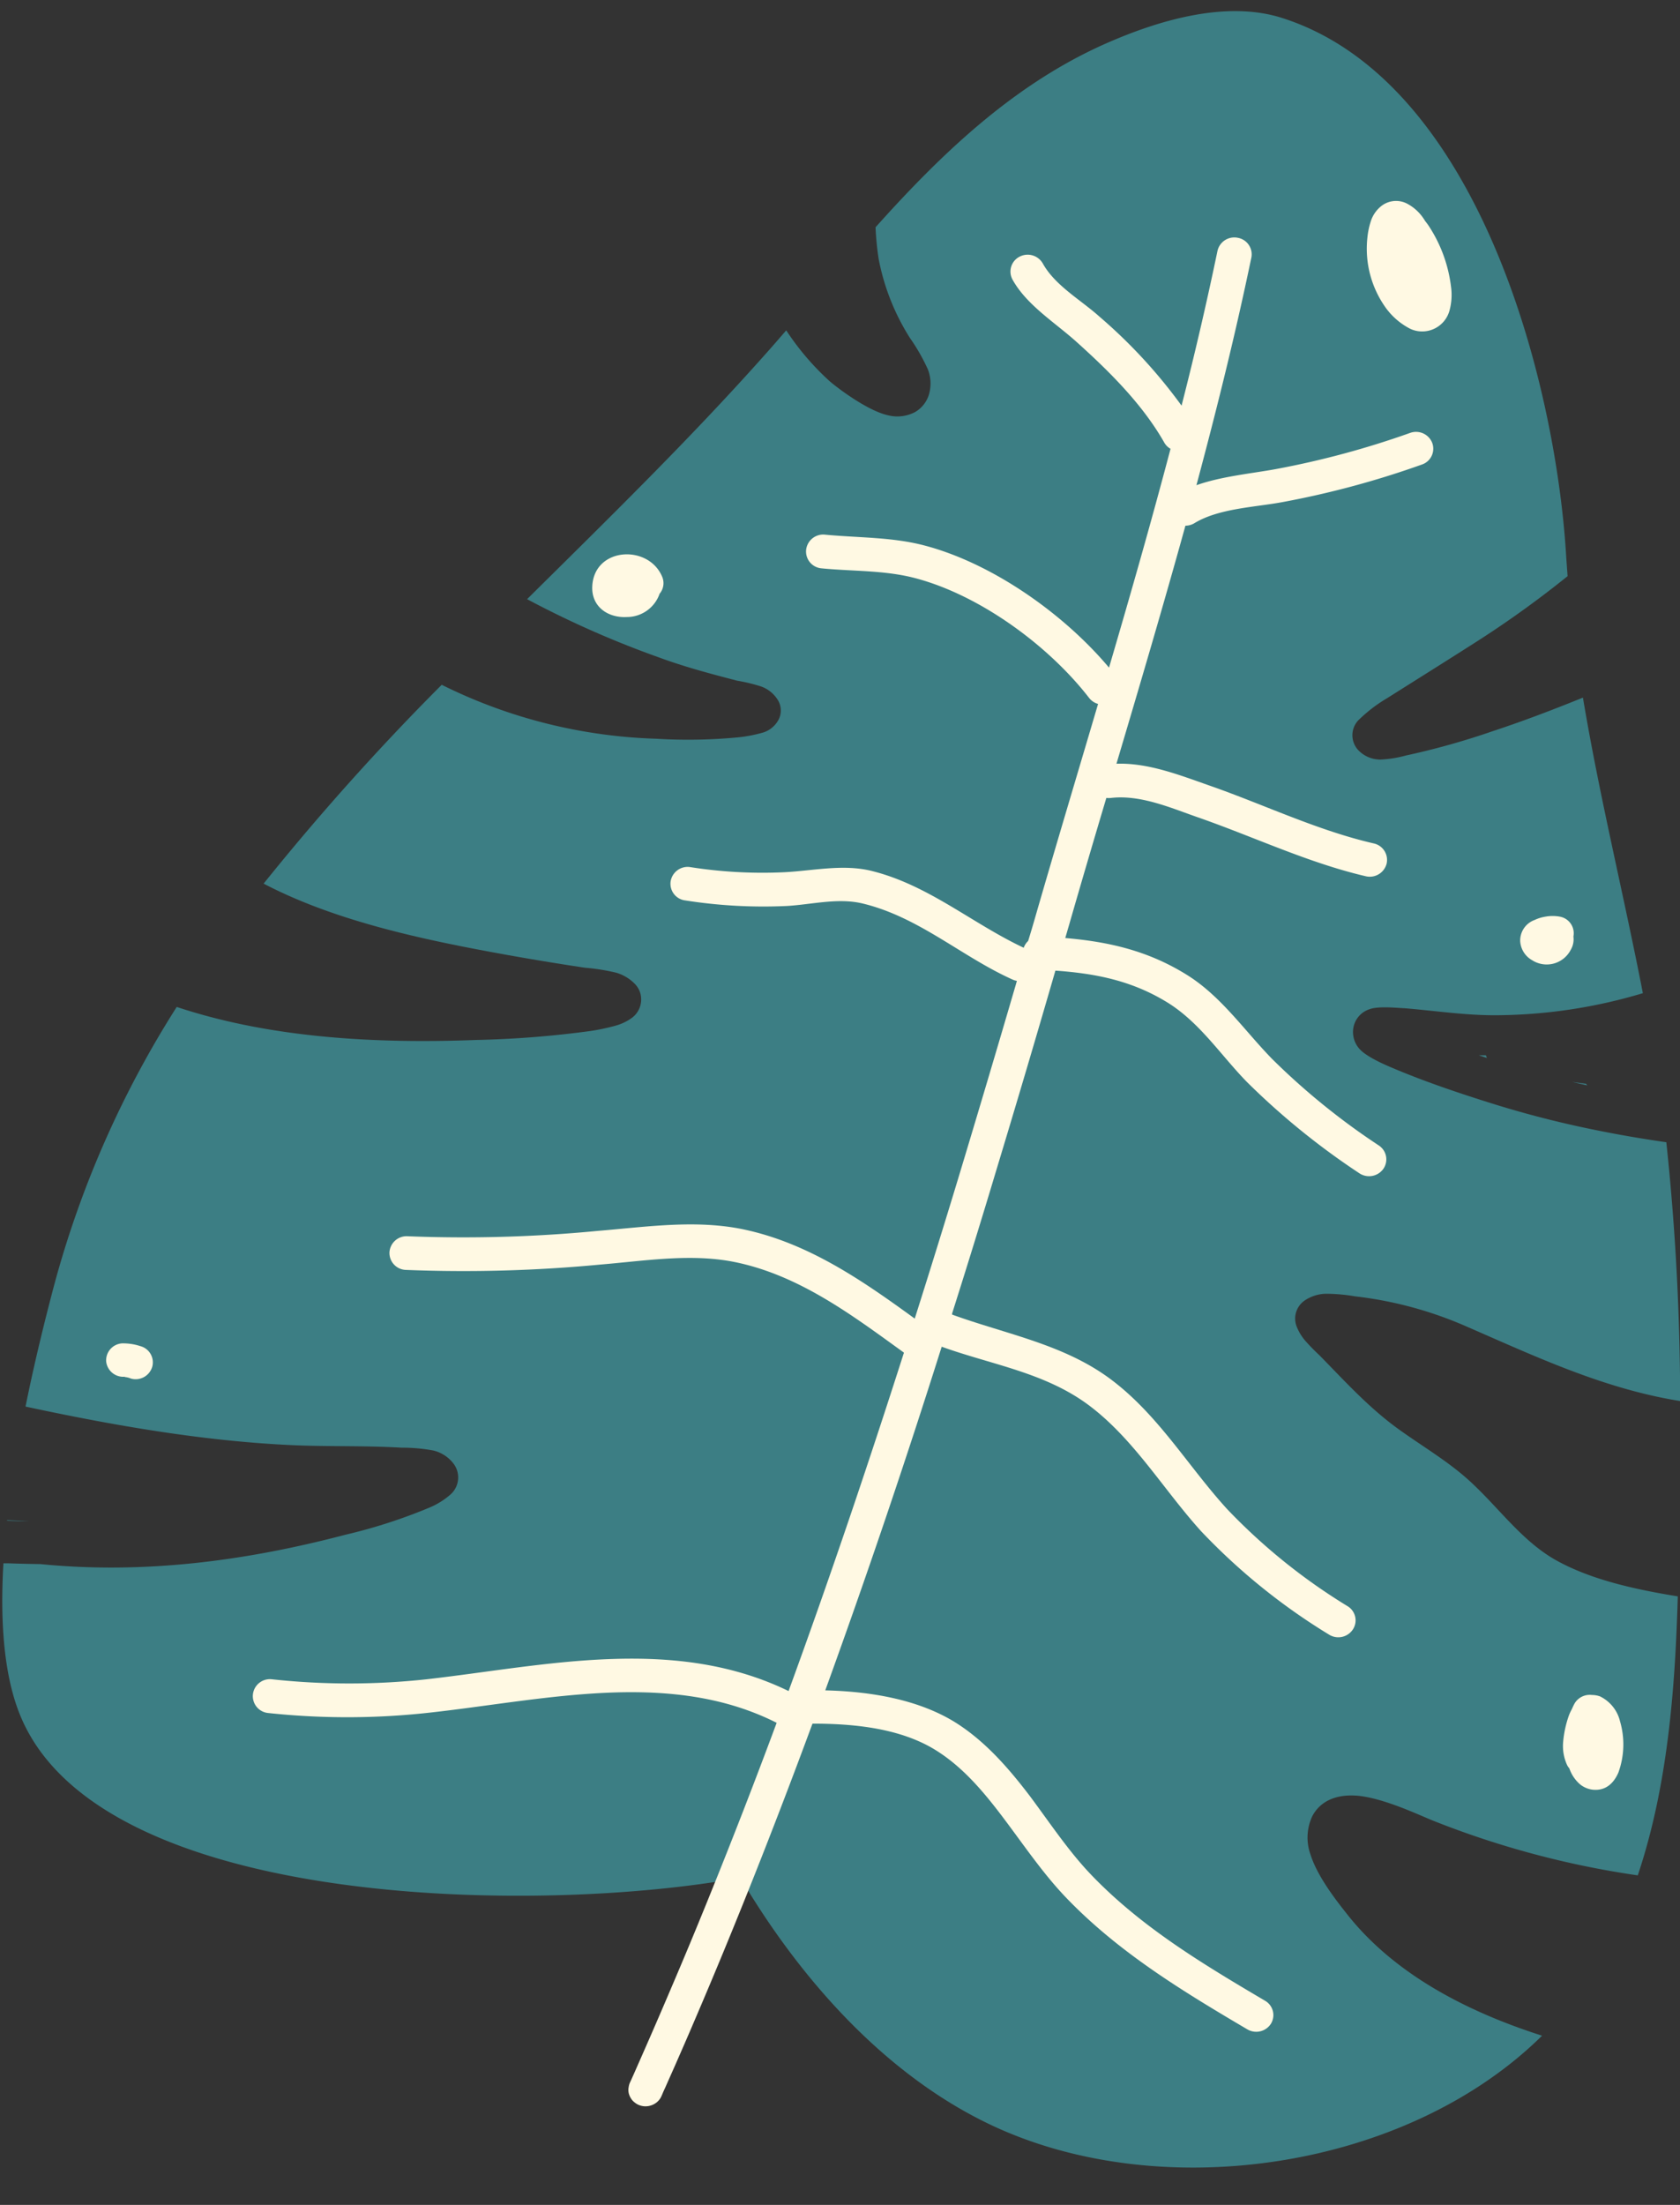
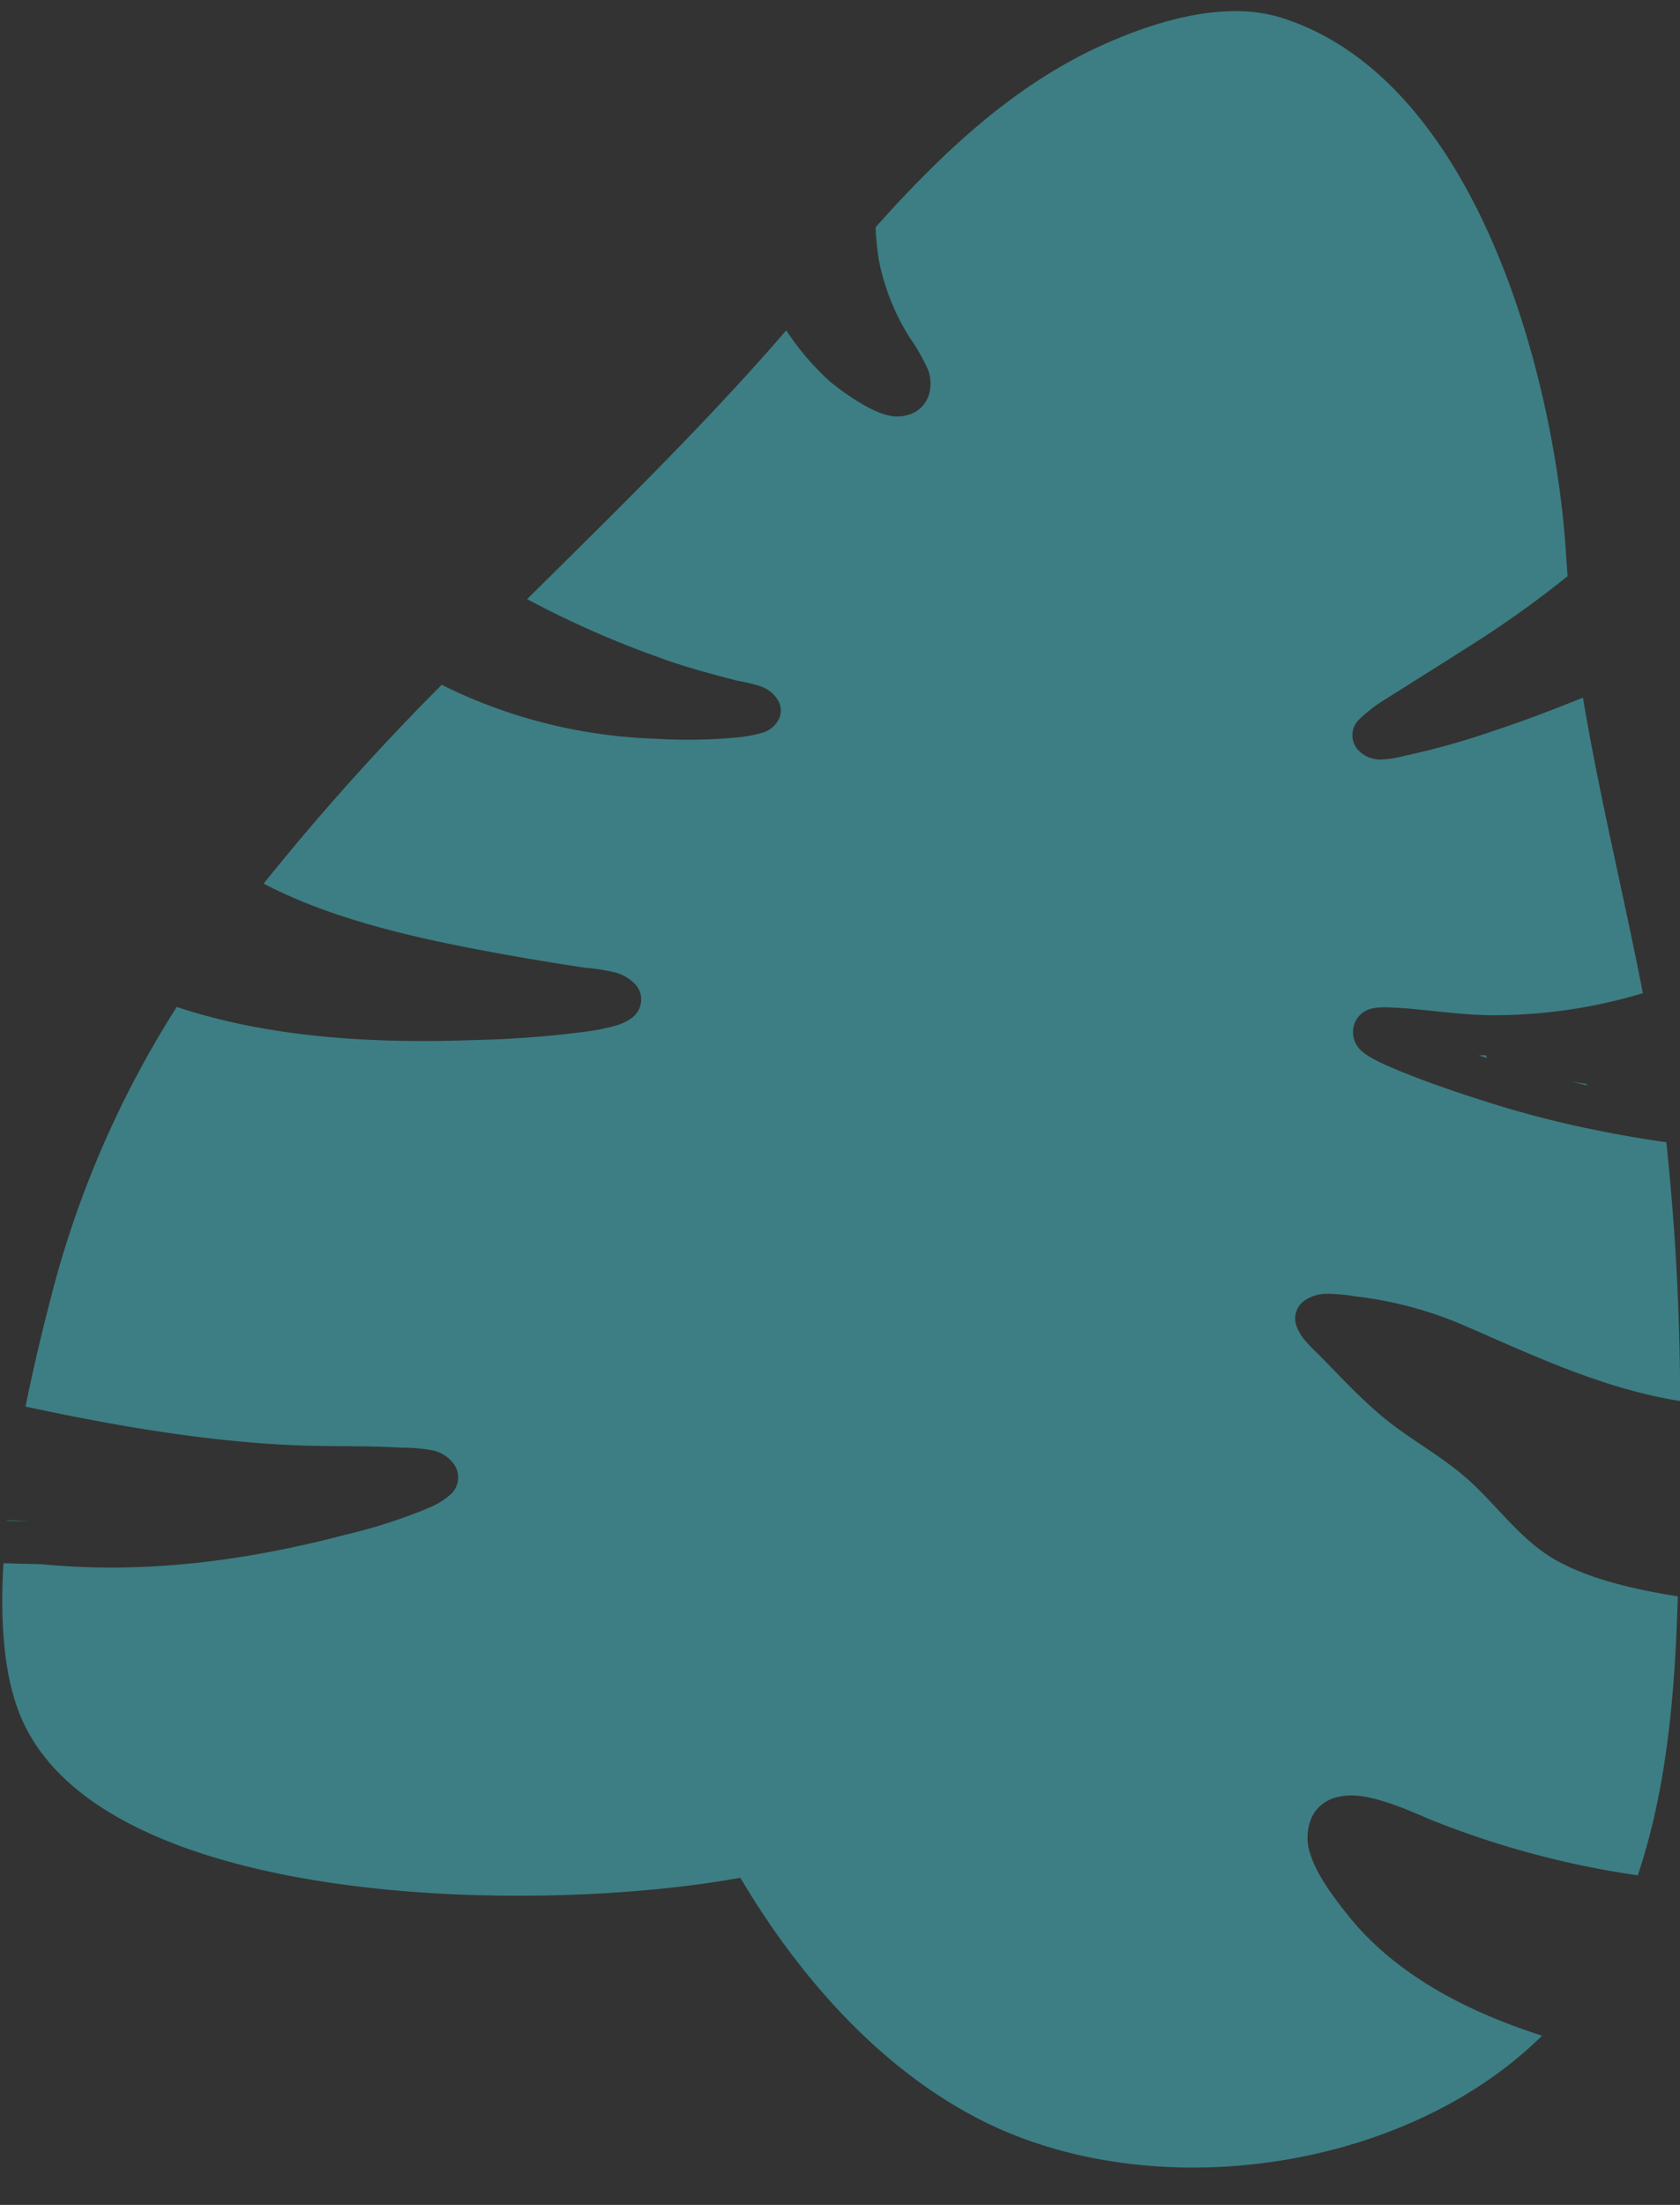
<svg xmlns="http://www.w3.org/2000/svg" fill="#000000" height="290.2" preserveAspectRatio="xMidYMid meet" version="1" viewBox="-0.3 -1.4 221.2 290.2" width="221.2" zoomAndPan="magnify">
  <rect x="-0.3" y="-1.4" width="221.2" height="290.2" fill="#333333" stroke="none" />
  <g fill-rule="evenodd">
    <g id="change1_1">
      <path d="M115,28.49C123.91,18.54,133.64,9.28,146.06,4c6.66-2.85,15.34-5.36,22.56-3,25.77,8.3,35.88,47.88,37.28,70.6.06.94.13,1.89.2,2.83a134.73,134.73,0,0,1-12.39,8.88c-3.76,2.4-7.55,4.77-11.32,7.15a19.66,19.66,0,0,0-3.9,3,2.88,2.88,0,0,0,0,3.82,4,4,0,0,0,3,1.29,15.13,15.13,0,0,0,3.31-.53,99.22,99.22,0,0,0,11.48-3.22c3.35-1.1,6.66-2.34,9.94-3.64l1.9-.76c2.17,13,5.36,25.86,7.89,38.9a68.35,68.35,0,0,1-19,2.9c-4.14.06-8.25-.58-12.37-.92-.58,0-3.37-.33-4.59.12a3.14,3.14,0,0,0-2.15,2.42,3.32,3.32,0,0,0,.87,2.89c1,1.07,3.66,2.17,4.3,2.44,4.2,1.78,8.57,3.25,12.92,4.62a134.73,134.73,0,0,0,13.59,3.5c3.16.65,6.33,1.19,9.52,1.65A325,325,0,0,1,220.92,183c-10.06-1.61-19-5.84-28.22-9.85a50.88,50.88,0,0,0-14.59-3.93,23.11,23.11,0,0,0-3.88-.34,5.23,5.23,0,0,0-2.69.85,2.88,2.88,0,0,0-1.06,3.59,6.53,6.53,0,0,0,1.05,1.71,26,26,0,0,0,1.88,1.93c3.37,3.43,6.51,6.92,10.46,9.76,3.42,2.46,7,4.5,10,7.43,3.49,3.33,6.49,7.48,10.83,9.87,4.58,2.52,10.27,3.77,15.91,4.69-.36,12.32-1.34,25-5.27,36.72a118.89,118.89,0,0,1-26.9-7.18c-1.62-.63-6.7-3.1-10.24-3.32-2.67-.16-4.69.77-5.71,2.7a6.62,6.62,0,0,0-.23,5.09c.92,2.93,3.55,6.23,4.8,7.81,6.3,8,16,12.91,25.68,16-17.81,17.57-49.86,22.3-72.24,11.9-14.26-6.63-25.53-19.5-33.32-32.69C71,250.56,13.78,250,2.63,225,.23,219.65-.31,212.27.15,204.36l.72,0c1.37.05,2.76.08,4.14.1,13.6,1.35,27-.4,40.16-3.86a70.26,70.26,0,0,0,11.06-3.57,10.12,10.12,0,0,0,2.83-1.77,3,3,0,0,0,.37-4,4.71,4.71,0,0,0-2.73-1.76,22.31,22.31,0,0,0-4.12-.36c-4.83-.29-9.69-.12-14.52-.34-11.74-.54-23.57-2.62-35-5.07,1.23-6.08,2.63-11.68,3.79-16.06a132,132,0,0,1,16.12-36.54c12.41,4.13,26.35,4.84,39.35,4.35a132.52,132.52,0,0,0,15.17-1.19,27.66,27.66,0,0,0,3.31-.71,6.59,6.59,0,0,0,2.15-1.05,3,3,0,0,0,1.17-2.4,2.87,2.87,0,0,0-.8-2,5.62,5.62,0,0,0-2.47-1.5,26.72,26.72,0,0,0-4.13-.66q-6.2-.93-12.36-2.07c-9.69-1.8-20.79-4.21-29.95-9A326,326,0,0,1,57.86,88.73a68,68,0,0,0,28.23,7.1,69,69,0,0,0,10.76-.18,18.41,18.41,0,0,0,3.4-.66,3.51,3.51,0,0,0,1.81-1.41,2.64,2.64,0,0,0,.09-2.79,4.28,4.28,0,0,0-2.27-1.85,22.62,22.62,0,0,0-3.12-.75c-3.46-.9-6.94-1.82-10.29-3.06A128.37,128.37,0,0,1,69.1,77.46c10.69-10.59,21.5-21.13,31.41-32.28.9-1,1.81-2.06,2.71-3.1a34.78,34.78,0,0,0,5.67,6.65c.72.65,4.87,3.88,7.7,4.52a5,5,0,0,0,3.6-.42A4,4,0,0,0,122,50.56a5.15,5.15,0,0,0-.12-3.32,25.4,25.4,0,0,0-2.36-4.14,29.82,29.82,0,0,1-4.13-10.42,38.11,38.11,0,0,1-.41-4.19ZM.64,198.65l0,.1c1.22.05,2.44.07,3.65.06l-.79,0-2.84-.13Zm207.92-57.4L206.7,141l2,.46a1.63,1.63,0,0,1-.17-.2Zm-13.21-3.76-.95,0,1.06.35c0-.11-.08-.21-.11-.32Z" fill="#3c7e84" />
    </g>
    <g id="change2_1">
-       <path d="M155.28,52a68.1,68.1,0,0,0-10.8-11.71c-2.47-2.22-5.85-4.09-7.47-7a2.3,2.3,0,0,0-3.08-.9,2.2,2.2,0,0,0-.92,3c1.85,3.35,5.57,5.64,8.4,8.18,4.34,3.9,8.69,8.2,11.58,13.27a2.14,2.14,0,0,0,.83.83c-2.54,9.63-5.29,19.23-8.1,28.8-6-7.14-15.42-13.75-24.32-16.08-4.27-1.12-8.7-1-13.07-1.42a2.26,2.26,0,0,0-2.49,2,2.22,2.22,0,0,0,2,2.43c4.13.41,8.31.23,12.35,1.29,8.53,2.24,17.57,8.87,22.91,15.77a2.28,2.28,0,0,0,1.18.79c-2.75,9.32-5.54,18.6-8.21,27.84-.32,1.12-.65,2.24-1,3.36a2.22,2.22,0,0,0-.58.89c-6.8-3.19-12.57-8.29-20.1-10.13-3.73-.9-7.67,0-11.43.19a61.36,61.36,0,0,1-12.48-.69A2.27,2.27,0,0,0,88,114.6a2.21,2.21,0,0,0,1.92,2.51,66.24,66.24,0,0,0,13.42.73c3.3-.2,6.76-1.11,10-.31,7.4,1.8,13,7,19.69,10a2.26,2.26,0,0,0,.56.17l-.13.46q-3.74,12.78-7.59,25.52-2.77,9.14-5.66,18.25l-.07.22c-6.87-5-14-9.94-22.53-11.74-6.3-1.32-12.81-.33-19.14.19a184.56,184.56,0,0,1-25.1.71,2.26,2.26,0,0,0-2.39,2.1,2.23,2.23,0,0,0,2.14,2.33,190.35,190.35,0,0,0,25.72-.71c5.9-.49,12-1.51,17.81-.28,8.39,1.77,15.32,7,22.07,11.88-4.78,14.93-9.81,29.81-15.19,44.54-7.26-3.53-15-4.46-22.86-4.23-8.29.23-16.71,1.76-24.79,2.68a94.55,94.55,0,0,1-20.39,0,2.25,2.25,0,0,0-2.49,2,2.23,2.23,0,0,0,2,2.44,98,98,0,0,0,21.38-.06c8-.89,16.24-2.41,24.41-2.65,7.28-.2,14.46.62,21.17,4h0q-4.32,11.64-9,23.17-2.43,6-5,12-1.8,4.23-3.65,8.43l-1.15,2.61-.39.87c-.06.13-.13.27-.18.4a2.18,2.18,0,0,0-.11.44,2,2,0,0,0,0,.81,2.31,2.31,0,0,0,.32.74,2,2,0,0,0,.49.52,2.17,2.17,0,0,0,.57.33,2.44,2.44,0,0,0,.66.15,2.36,2.36,0,0,0,1.6-.48,2.21,2.21,0,0,0,.57-.65,5.11,5.11,0,0,0,.22-.48q.19-.45.39-.87c.44-1,.86-1.94,1.29-2.91.81-1.85,1.62-3.69,2.41-5.55,5.55-12.91,10.71-26,15.58-39.16l.1-.26c5.45,0,11.53.59,16.19,3.47,3.54,2.19,6.24,5.38,8.79,8.74,2.76,3.65,5.34,7.49,8.38,10.66,6.9,7.2,15.31,12.31,23.9,17.37a2.3,2.3,0,0,0,3.11-.76,2.18,2.18,0,0,0-.77-3c-8.22-4.85-16.31-9.7-22.92-16.6-2.93-3.06-5.39-6.76-8-10.27-2.89-3.8-6-7.37-10-9.85-4.92-3-11.17-4-17-4.14q8.14-22.44,15.33-45.23c6.68,2.41,13.75,3.41,19.58,7.86s9.66,11,14.61,16.46a81.77,81.77,0,0,0,16.79,13.56,2.3,2.3,0,0,0,3.14-.64,2.18,2.18,0,0,0-.65-3.07,77.94,77.94,0,0,1-15.89-12.8c-5.13-5.62-9-12.31-15.21-17s-13.85-6-21-8.6l0-.14q3-9.45,5.84-18.93,3.87-12.78,7.59-25.61l.17-.59c5.28.38,10.08,1.3,14.81,4.23,4.22,2.63,7,6.94,10.41,10.43A96.65,96.65,0,0,0,178.65,153a2.31,2.31,0,0,0,3.17-.53,2.19,2.19,0,0,0-.55-3.09A91.71,91.71,0,0,1,167.22,138c-3.66-3.74-6.73-8.29-11.26-11.1-5.13-3.19-10.31-4.35-16-4.84l.51-1.75q2.4-8.33,4.9-16.69a2.64,2.64,0,0,0,.63,0c3.86-.44,7.83,1.3,11.38,2.54,7.34,2.55,14.55,6,22.15,7.77a2.29,2.29,0,0,0,2.74-1.65,2.22,2.22,0,0,0-1.69-2.67c-7.44-1.71-14.49-5.13-21.67-7.63-3.8-1.33-8-3-12.21-2.86,3.09-10.4,6.18-20.85,9.08-31.33a2.28,2.28,0,0,0,1.2-.34c3.21-1.95,8-2.09,11.61-2.77a118.89,118.89,0,0,0,18.33-4.94,2.2,2.2,0,0,0,1.36-2.84,2.29,2.29,0,0,0-2.92-1.32,116,116,0,0,1-17.62,4.75c-3.19.59-7.18.95-10.51,2.13,2.68-10,5.15-19.95,7.23-29.95a2.21,2.21,0,0,0-1.77-2.61A2.27,2.27,0,0,0,160,31.63c-1.42,6.82-3,13.62-4.74,20.41Zm51.41,171.5a5.77,5.77,0,0,0-.42.89,14,14,0,0,0-.76,3.53,6,6,0,0,0,.53,3,2.16,2.16,0,0,0,.29.43,4.82,4.82,0,0,0,1.4,2.09,3.26,3.26,0,0,0,1.65.71c1.06.12,2.49-.17,3.4-2.23a10.84,10.84,0,0,0,.22-6.78,4.92,4.92,0,0,0-2.64-3.27,3.13,3.13,0,0,0-1.05-.18,2.32,2.32,0,0,0-2.3,1.13c-.12.22-.22.44-.32.66ZM16.13,179.84a2.54,2.54,0,0,1,.8.2,2.28,2.28,0,0,0,2.81-1.53,2.21,2.21,0,0,0-1.57-2.74,7.28,7.28,0,0,0-2.4-.36,2.24,2.24,0,0,0-2.09,2.39,2.26,2.26,0,0,0,2.45,2Zm190.74-58a2.22,2.22,0,0,0-1.77-2.59,5.27,5.27,0,0,0-1.94,0,5.21,5.21,0,0,0-1.39.43,2.87,2.87,0,0,0-1.91,2.81,3.08,3.08,0,0,0,1.57,2.49,3.56,3.56,0,0,0,5.09-1.38,2.73,2.73,0,0,0,.35-1.71ZM86.56,76.73a2.15,2.15,0,0,0,.33-2.21c-1.79-4.32-9-3.93-9.21,1.29-.1,2.68,2.1,4.14,4.57,4a4.56,4.56,0,0,0,4.31-3.1ZM187.29,27.59l-.24-.35A5.94,5.94,0,0,0,185,25.42a3.15,3.15,0,0,0-3.31.21,4.18,4.18,0,0,0-1.47,2,10.27,10.27,0,0,0-.48,2.24,13.36,13.36,0,0,0,2.44,9.27,9.1,9.1,0,0,0,3.23,2.75,3.73,3.73,0,0,0,5.14-2.41,7.83,7.83,0,0,0,.2-3.15,18.65,18.65,0,0,0-3-8.1c-.15-.21-.3-.41-.46-.61Z" fill="#fff9e3" />
-     </g>
+       </g>
  </g>
</svg>